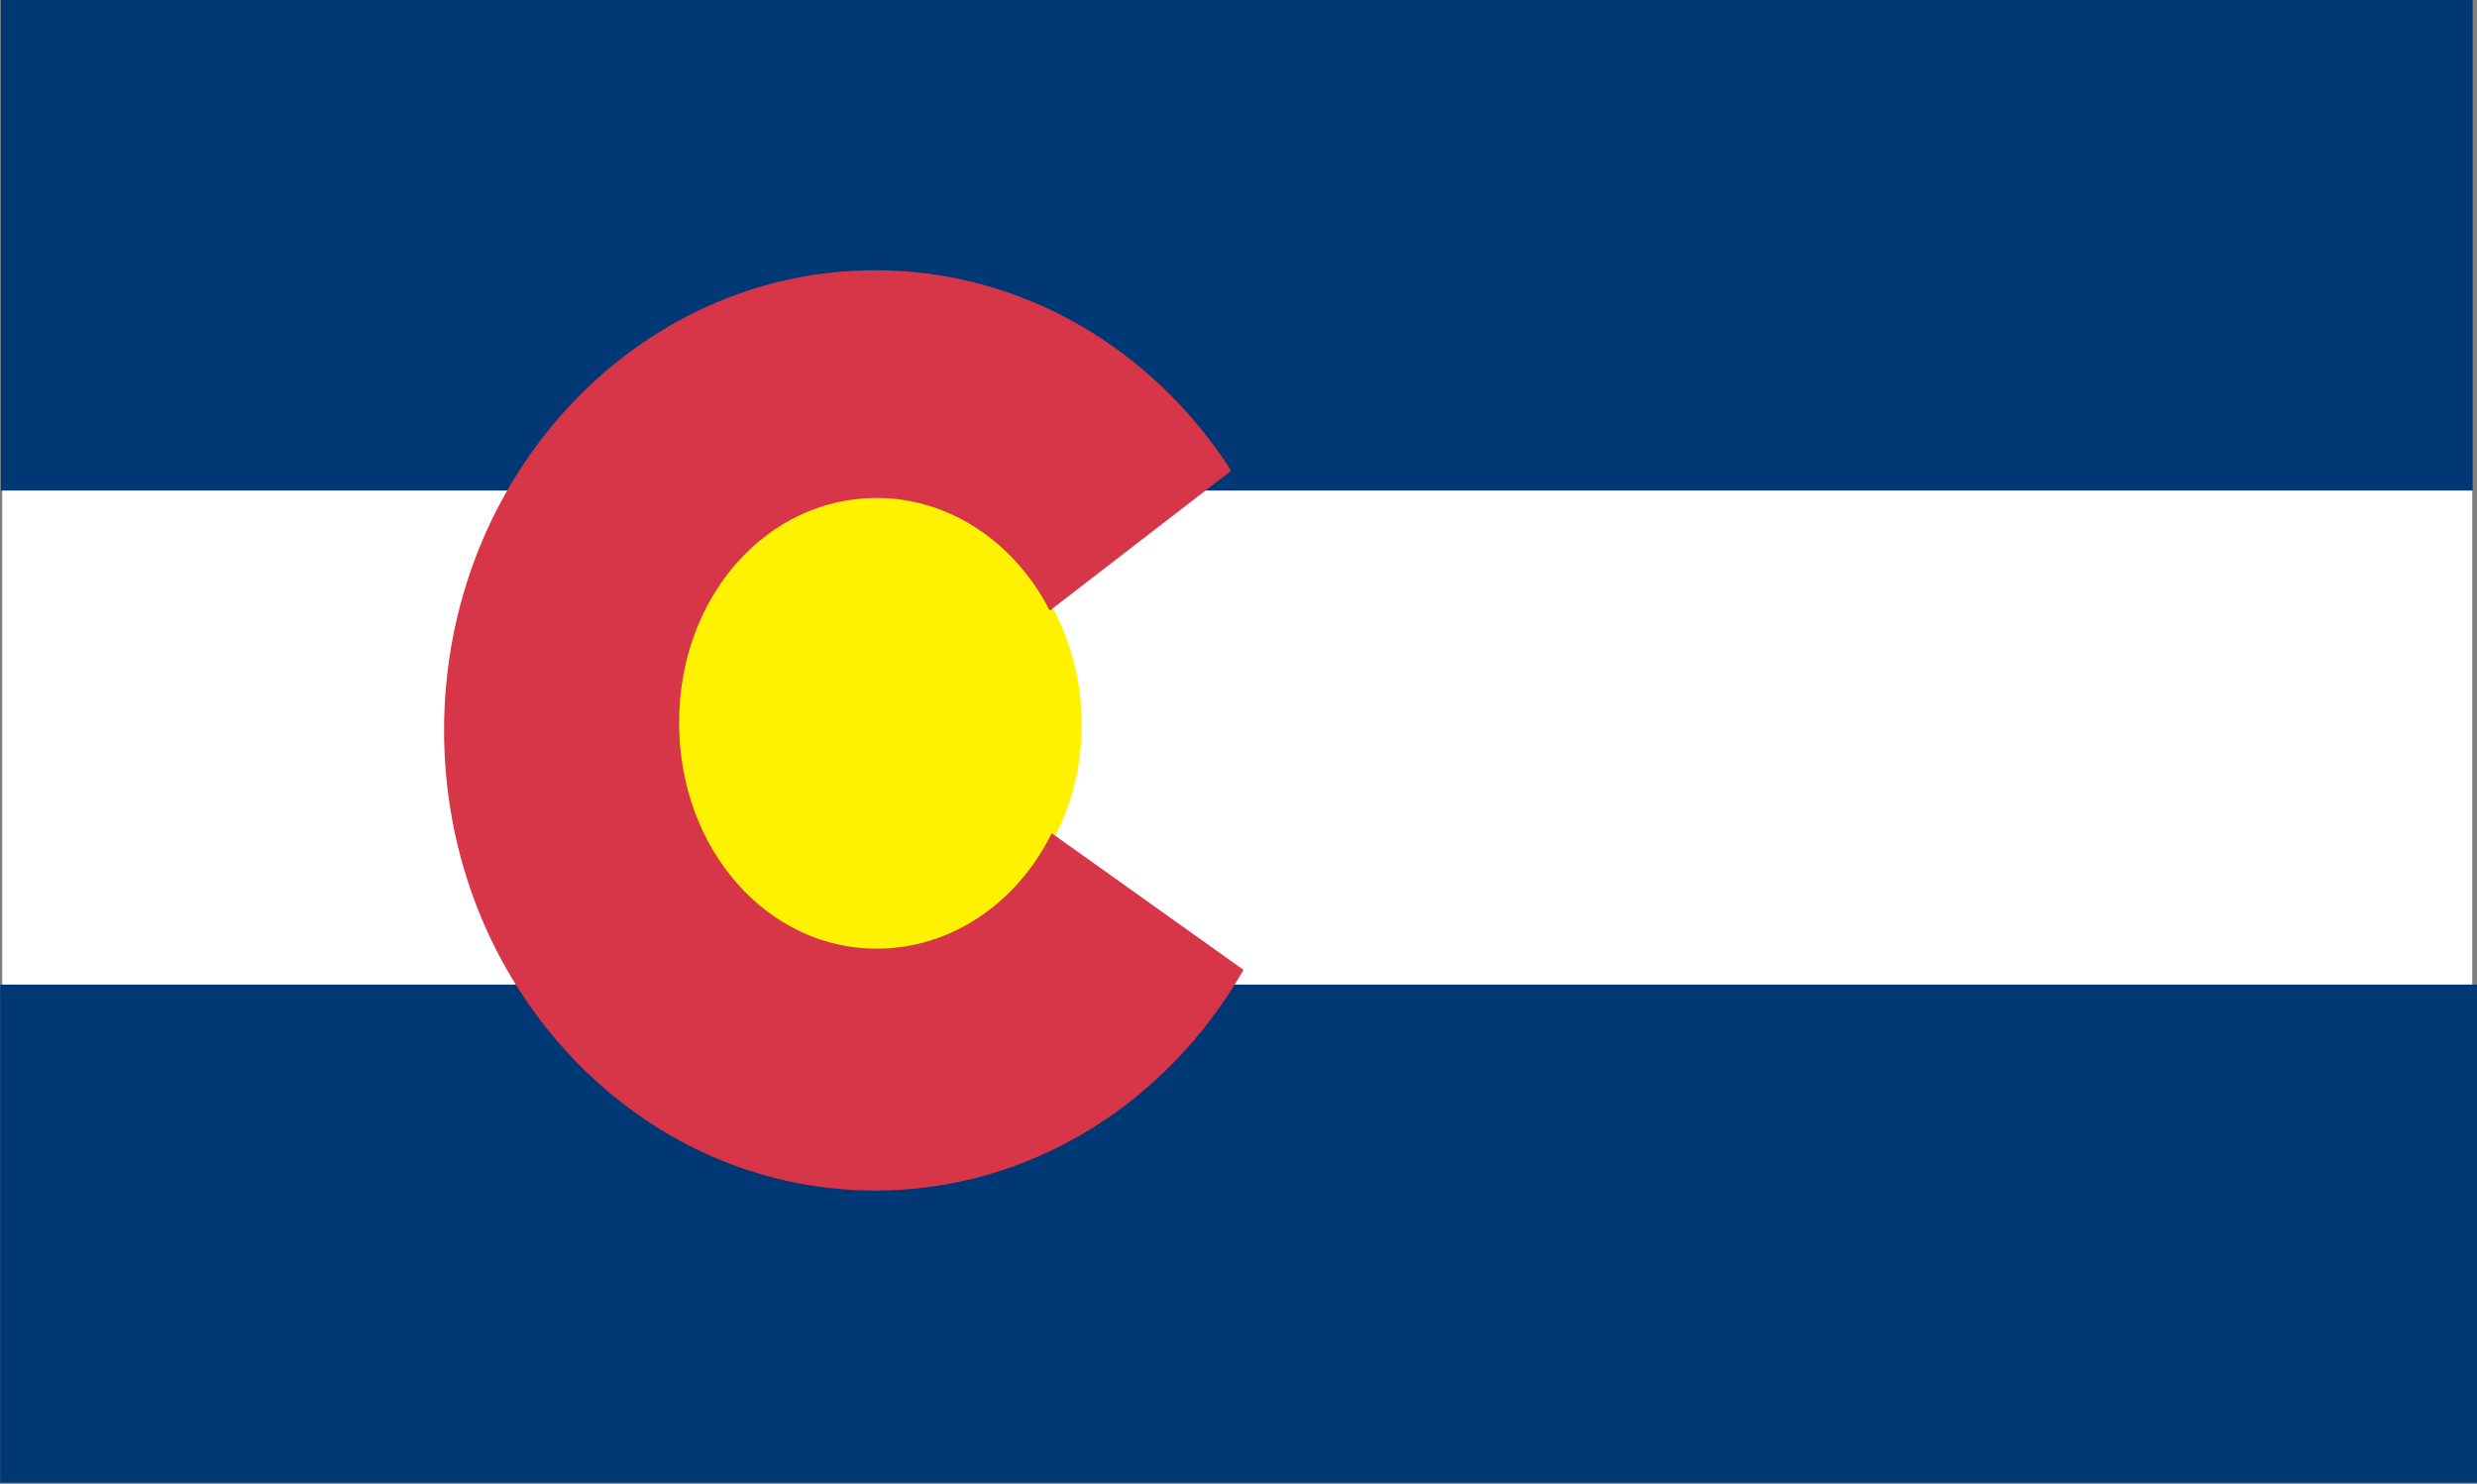
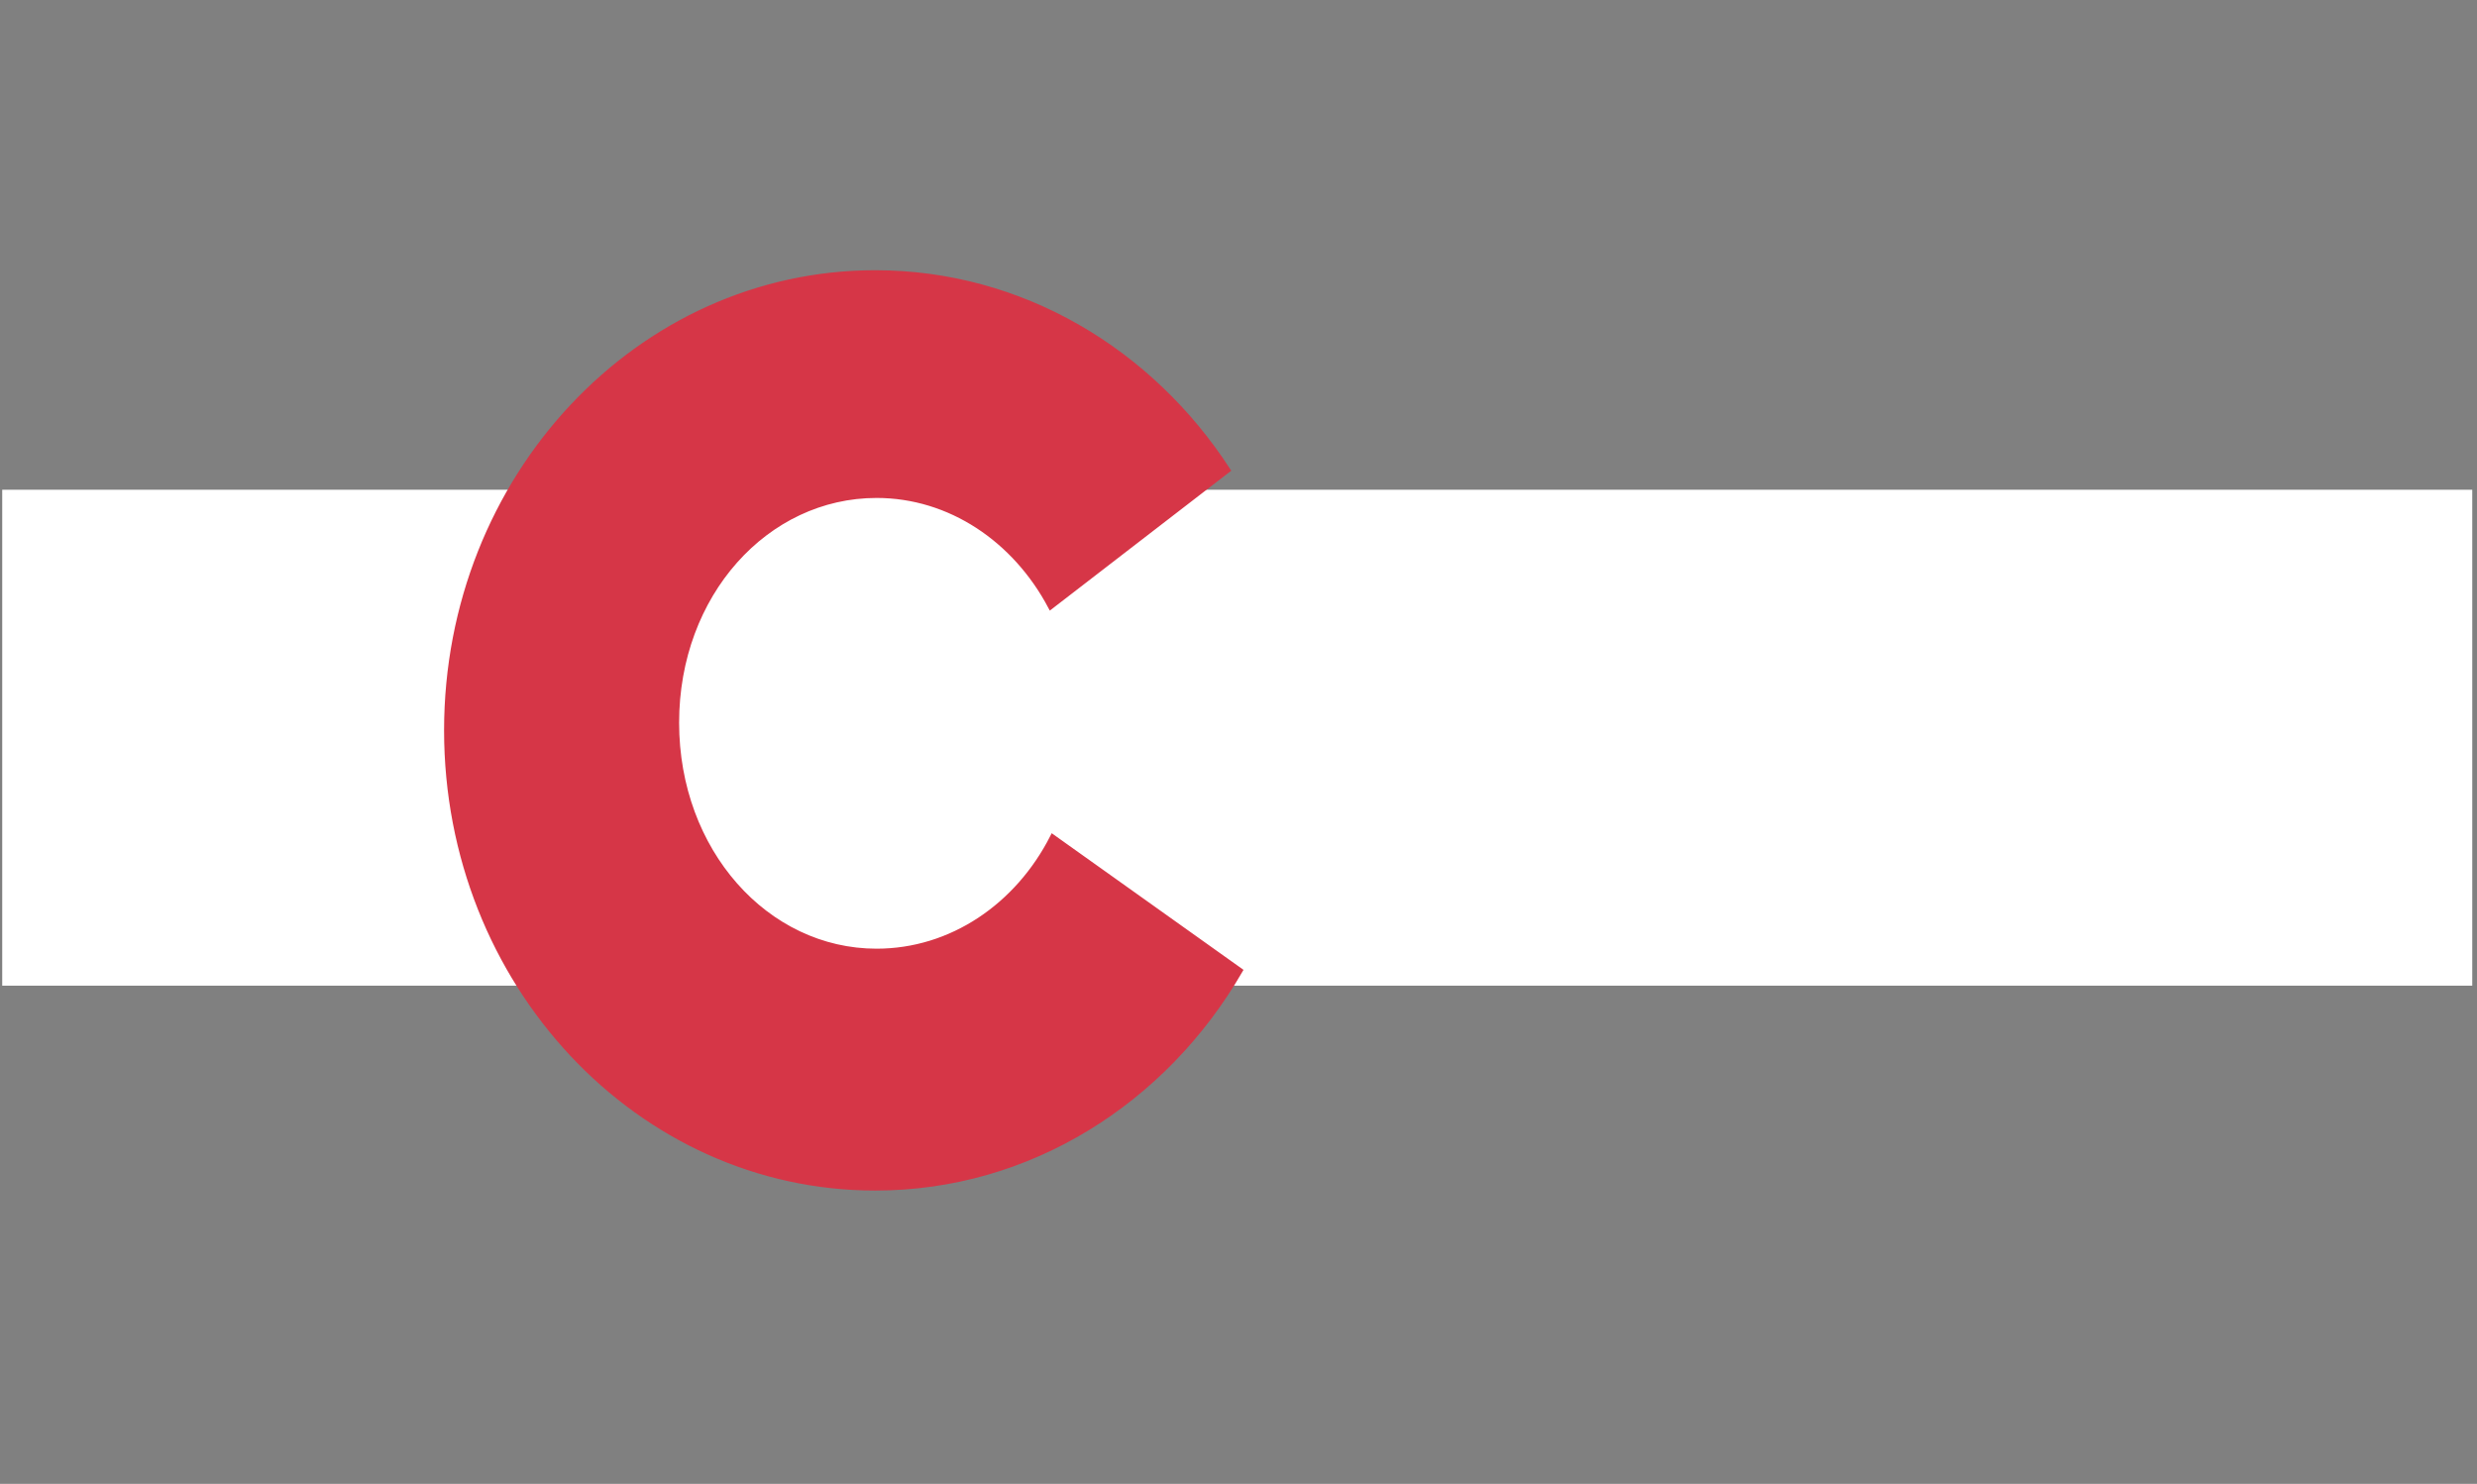
<svg xmlns="http://www.w3.org/2000/svg" version="1.1" x="0px" y="0px" width="1024.449px" height="613.786px" viewBox="0 0 1024.449 613.786" enable-background="new 0 0 1024.449 613.786" xml:space="preserve">
  <rect x="0" y="0" width="1024.449" height="613.786" fill="#808080" stroke="none" />
  <g id="Layer_3">
</g>
  <g id="Flag">
</g>
  <g id="Sidebar">
    <rect x="0.917" y="202.58" fill="#FFFFFF" width="1021.573" height="205.14" />
    <rect y="0.134" fill="none" width="1022.356" height="613.652" />
-     <path fill="none" d="M450.838,348.179" />
-     <path fill="none" d="M450.014,252.904" />
    <path fill="none" d="M375.533,299.811" />
    <path fill="none" d="M528.375,403.415" />
    <path fill="none" d="M377.468,304.057" />
-     <rect x="0.819" y="0.448" fill="#003876" stroke="#003876" stroke-width="0.897" stroke-miterlimit="10" width="1021.406" height="202.014" />
-     <rect x="0.513" y="407.72" fill="#003876" stroke="#003876" stroke-width="0.898" stroke-miterlimit="10" width="1023.487" height="205.143" />
    <g>
-       <path fill="#FFF200" stroke="#FFF200" stroke-width="2.158" d="M362.549,392.31c41.978,0.062,83.743-37.831,83.743-92.602    c0-54.771-42.295-95.4-84.801-94.791c-40.918,0.588-81.68,39.472-81.68,94.242C279.811,353.931,321.633,392.243,362.549,392.31z" />
      <path fill="#FFF200" stroke="#FFF200" stroke-width="2.158" d="M360.053,298.067" />
    </g>
    <path fill="#D63647" stroke="#D63647" stroke-width="2.124" d="M512.895,401.479c-31.228,53.965-87.133,89.927-150.907,89.927   c-97.898,0-177.262-84.748-177.262-189.284c0-104.534,79.364-189.281,177.262-189.281c60.444,0,113.821,32.302,145.816,81.622   l-73.271,56.507c-14.705-27.796-41.66-46.053-71.985-46.053c-45.693,0-82.738,40.922-82.738,94.018   c0,53.098,37.045,94.549,82.738,94.549c30.903,0,58.305-18.706,72.809-47.241L512.895,401.479z" />
  </g>
</svg>